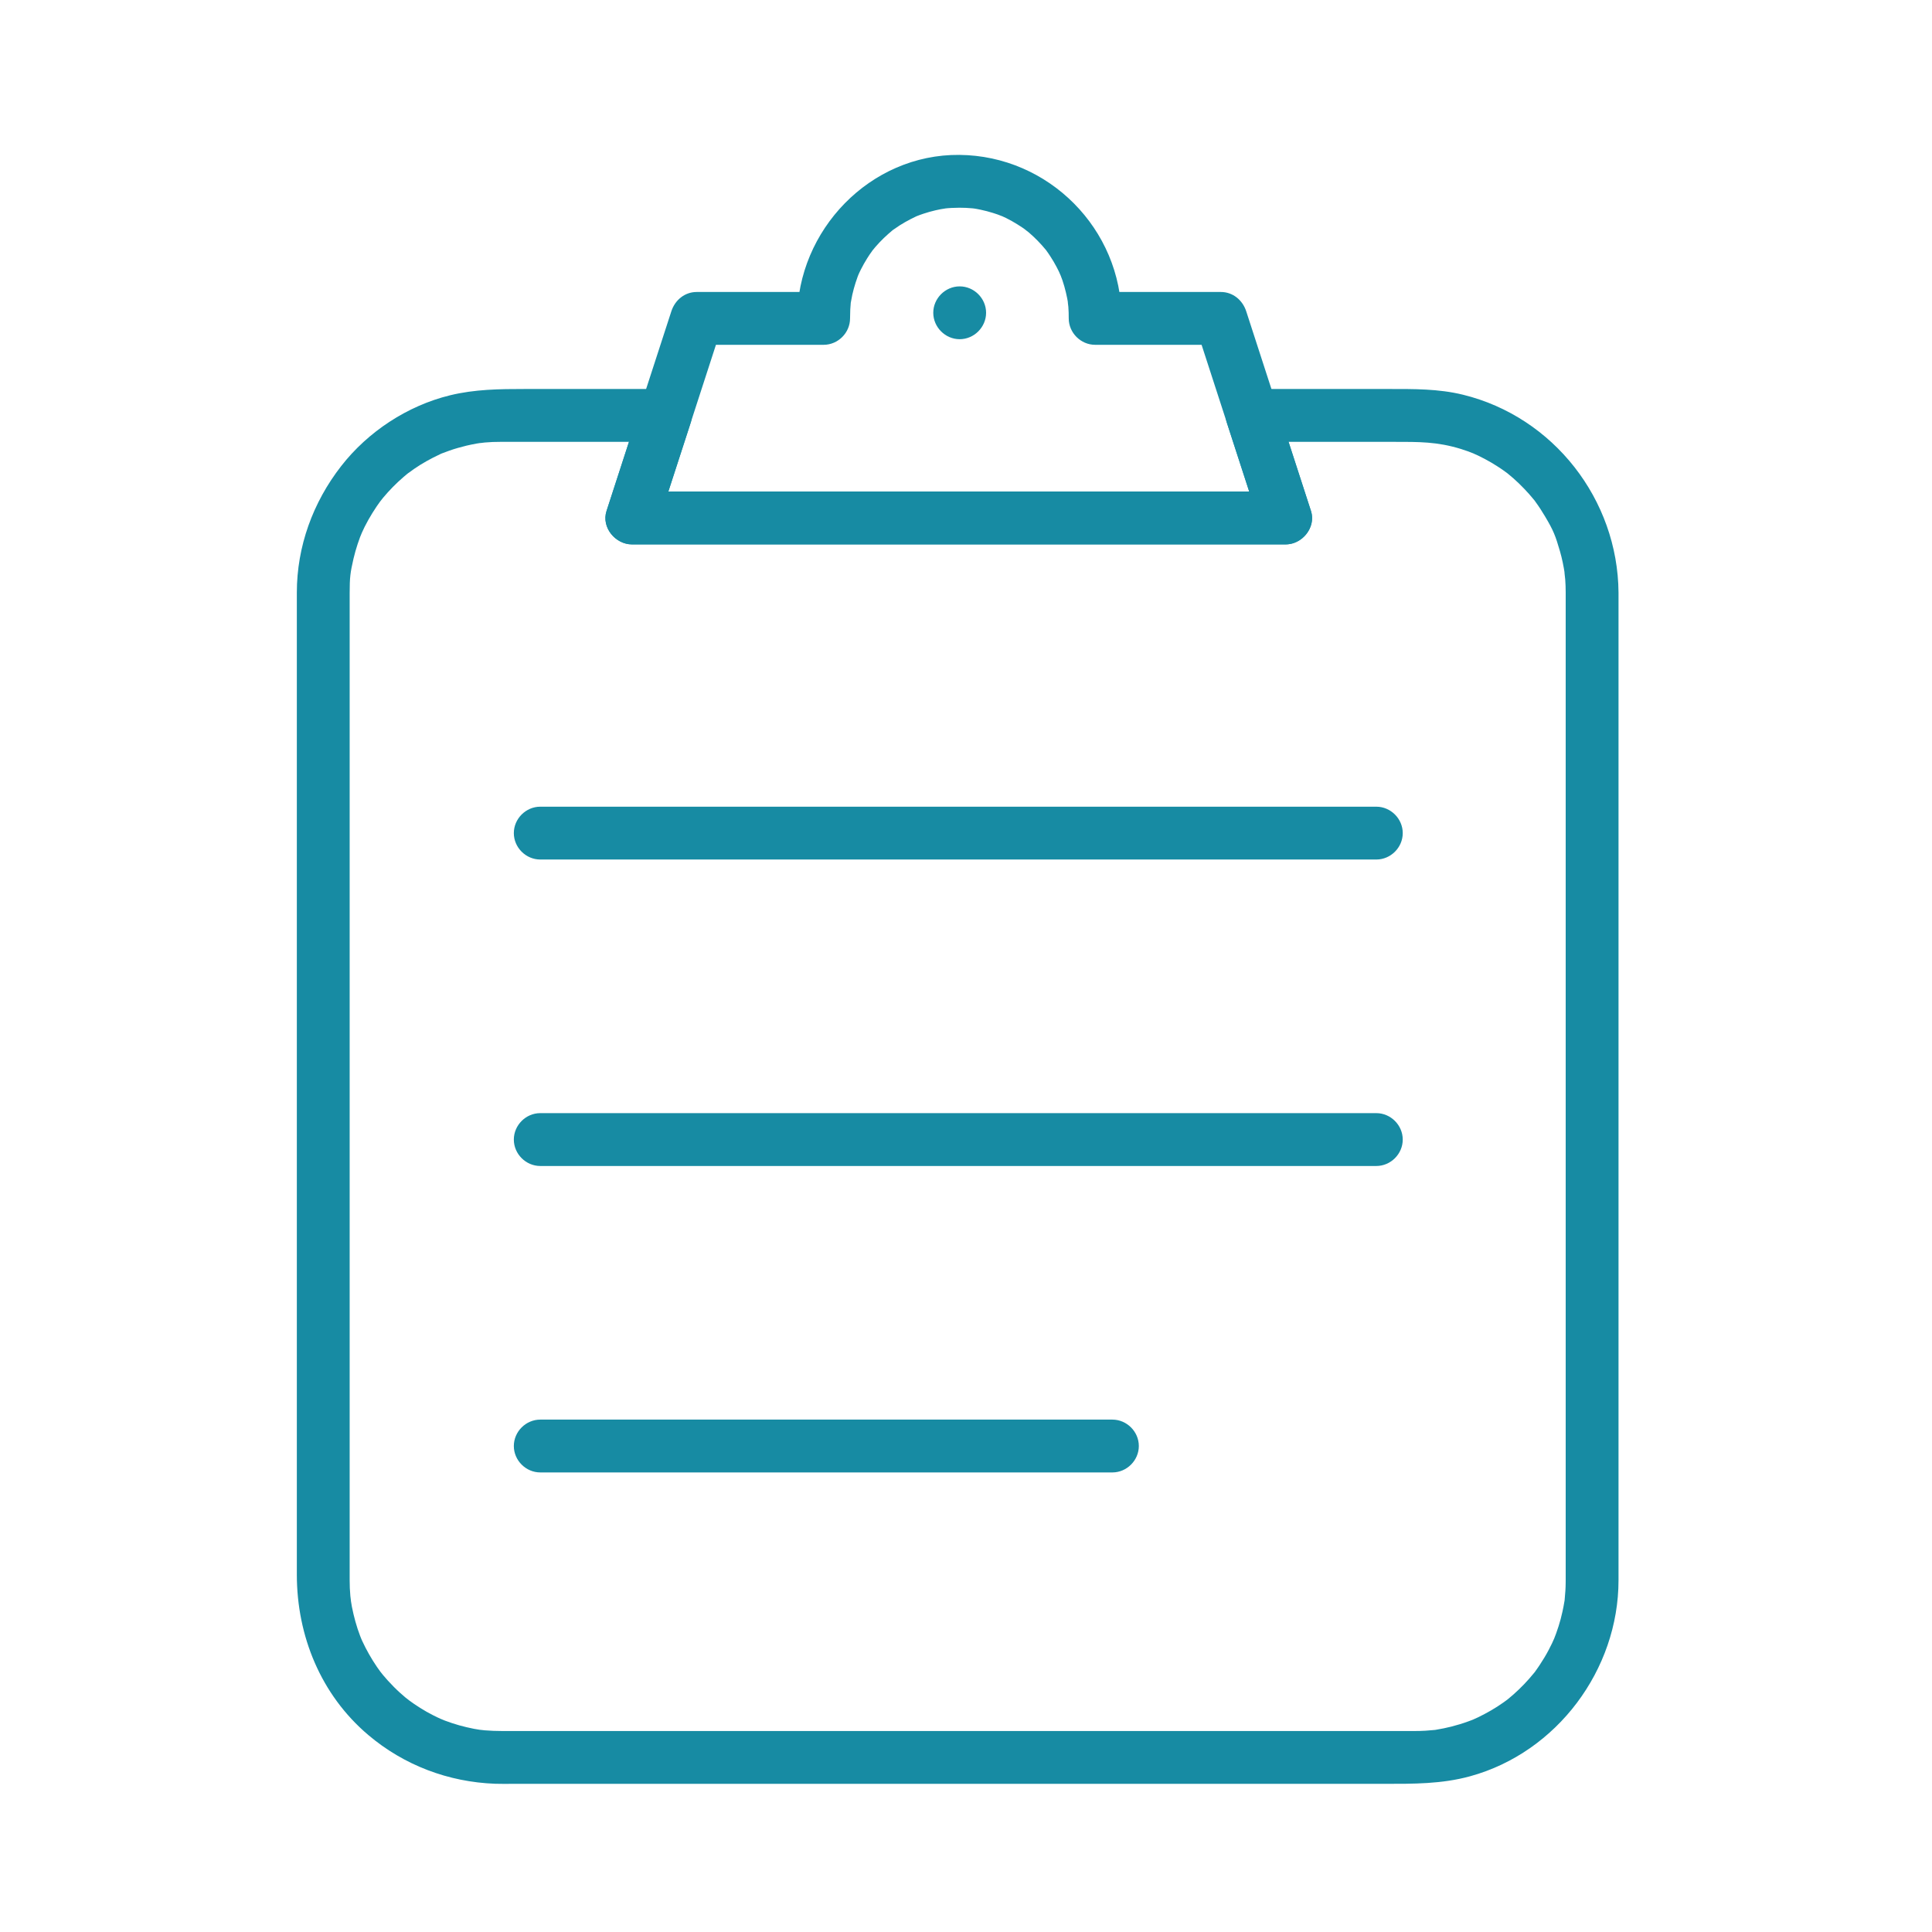
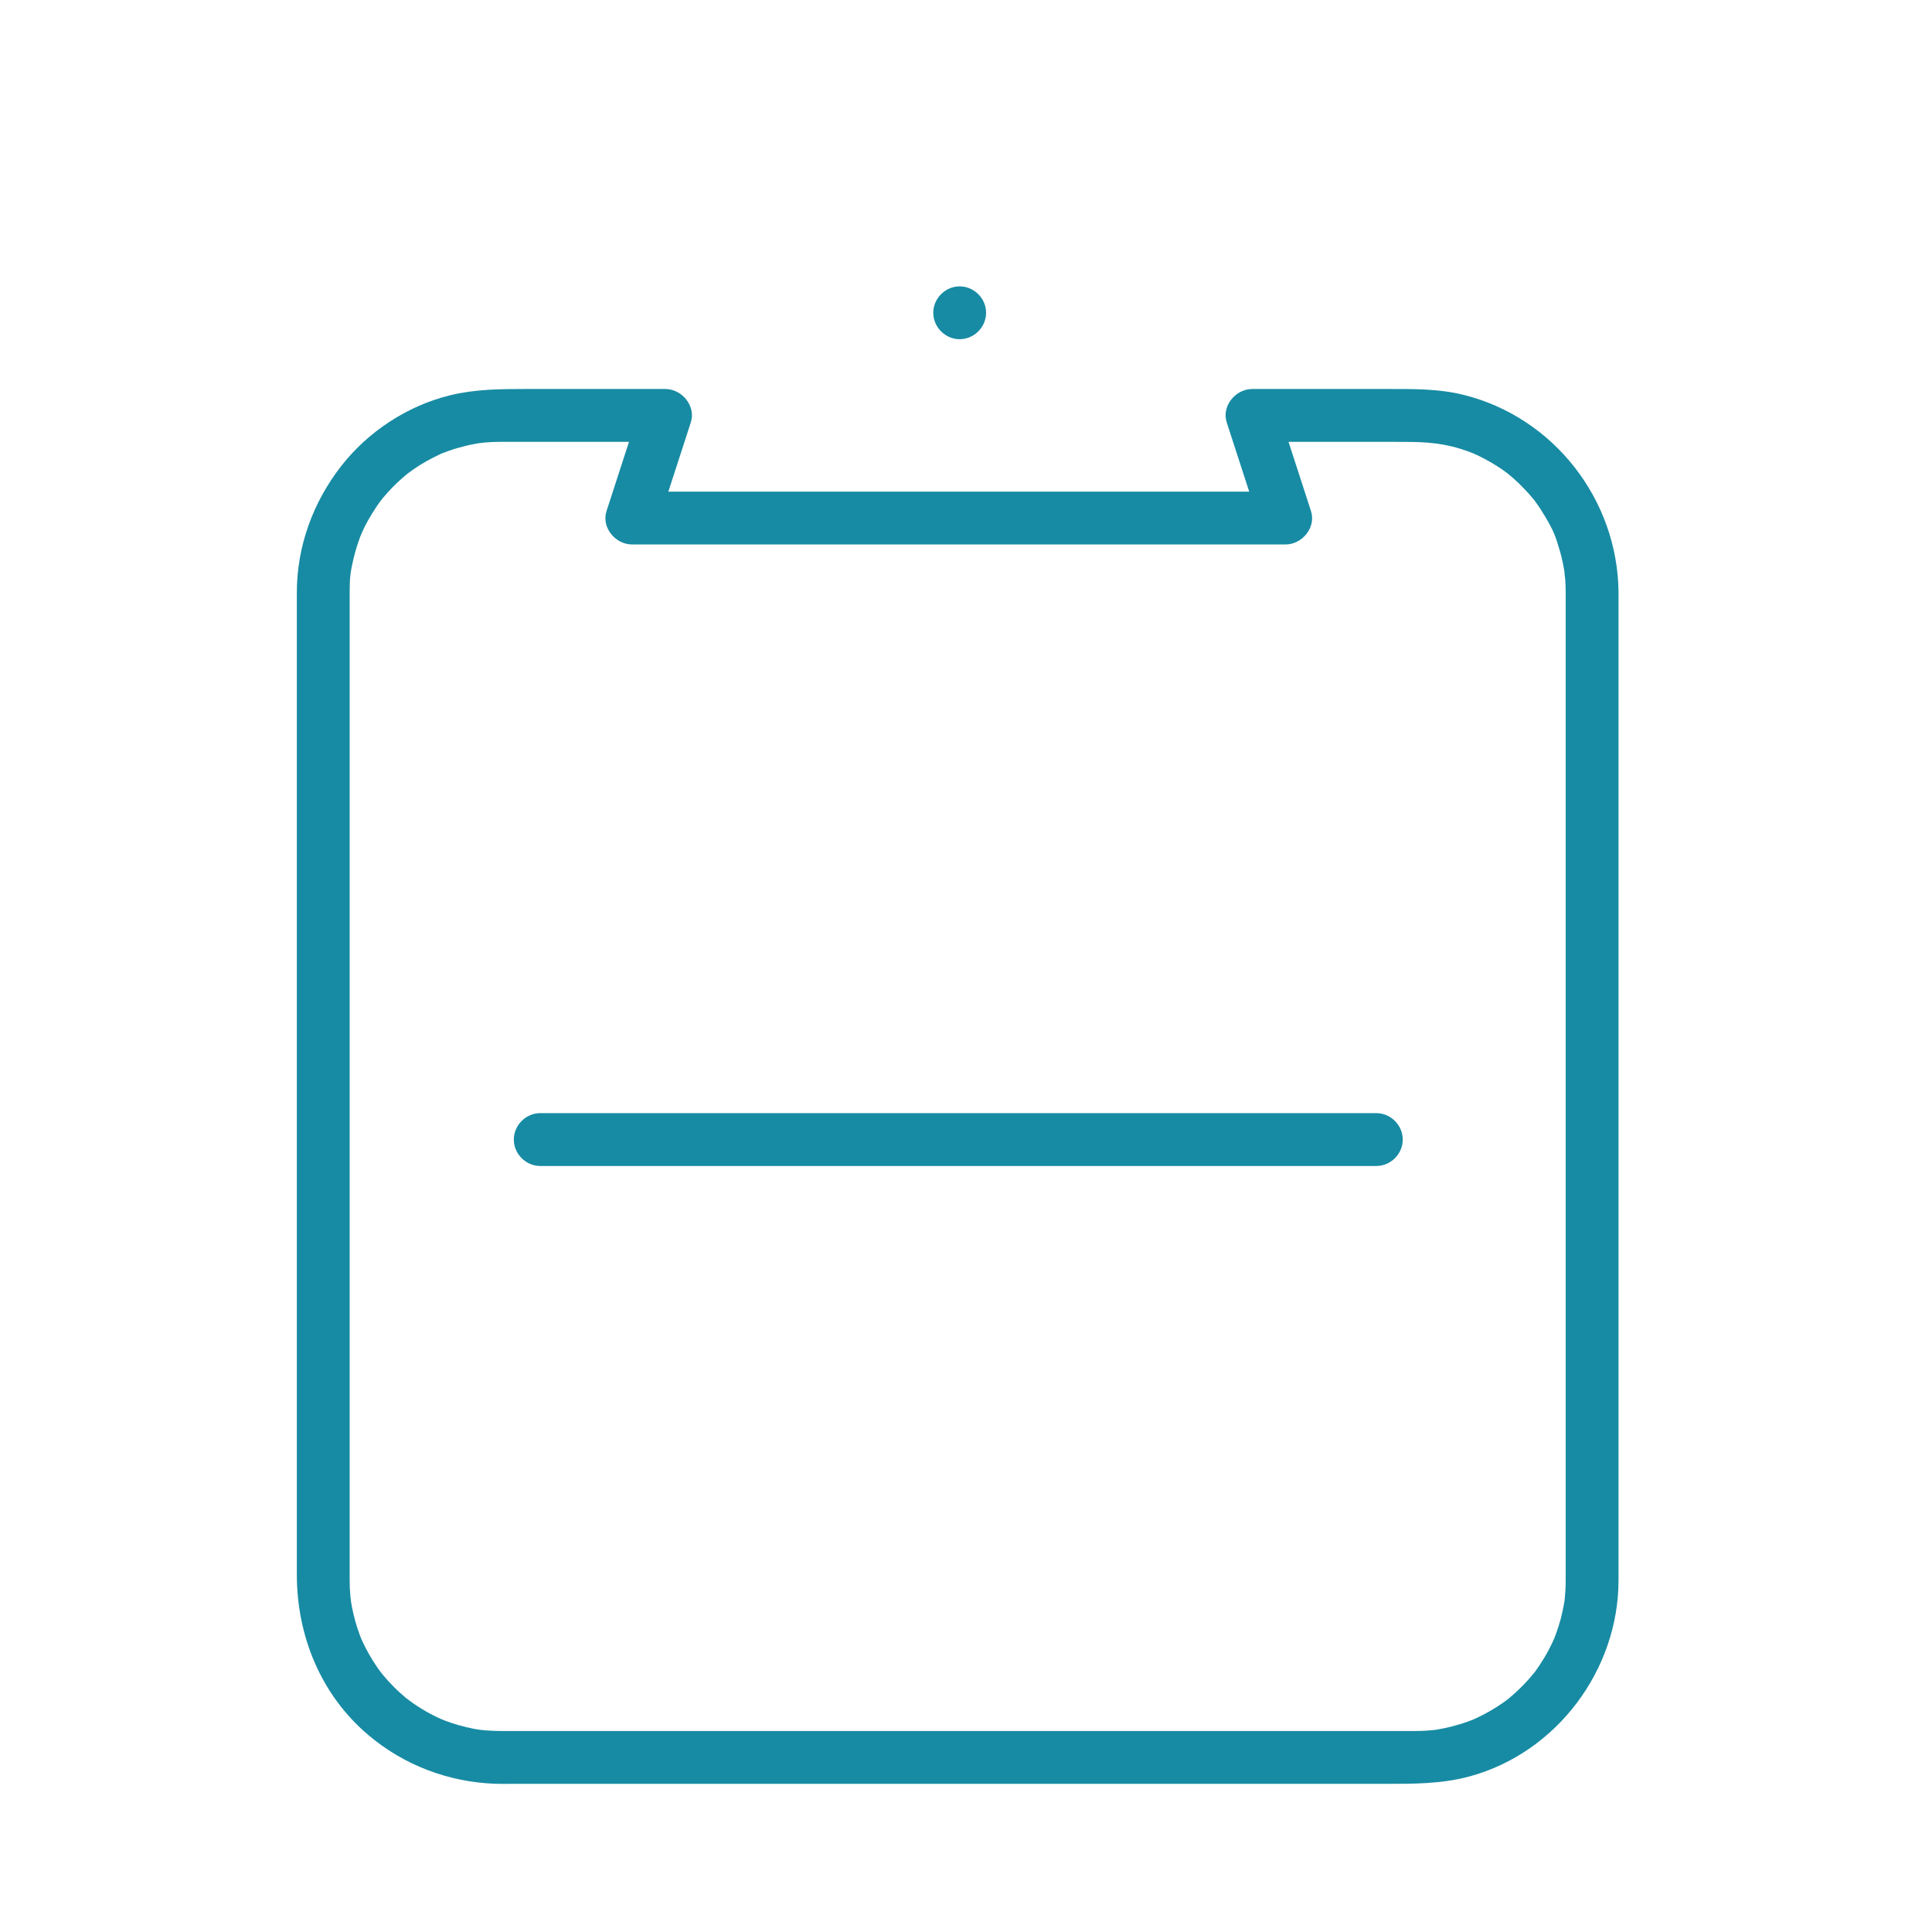
<svg xmlns="http://www.w3.org/2000/svg" width="70" height="70" viewBox="0 0 70 70" fill="none">
-   <path d="M46.577 17.808C43.972 17.808 41.368 17.808 38.763 17.808C34.542 17.808 30.321 17.808 26.1 17.808C25.033 17.808 23.966 17.808 22.899 17.808C23.207 18.212 23.514 18.616 23.822 19.019C24.604 16.61 25.386 14.2 26.168 11.791C25.861 12.025 25.553 12.259 25.245 12.493H29.842C30.364 12.493 30.799 12.058 30.799 11.536C30.799 11.428 30.802 11.32 30.807 11.211C30.811 11.148 30.816 11.085 30.821 11.023C30.848 10.718 30.788 11.206 30.837 10.906C30.886 10.604 30.971 10.31 31.075 10.023C31.117 9.917 31.119 9.91 31.081 10C31.116 9.917 31.156 9.836 31.196 9.755C31.262 9.621 31.338 9.493 31.416 9.365C31.447 9.315 31.48 9.265 31.513 9.215C31.521 9.204 31.693 8.967 31.574 9.121C31.665 9.004 31.764 8.893 31.864 8.785C31.965 8.676 32.074 8.575 32.184 8.476C32.228 8.436 32.273 8.398 32.319 8.36C32.542 8.174 32.173 8.464 32.409 8.294C32.651 8.119 32.913 7.974 33.183 7.846C33.285 7.801 33.292 7.797 33.203 7.836C33.287 7.802 33.373 7.772 33.458 7.743C33.602 7.693 33.75 7.655 33.898 7.619C33.958 7.605 34.019 7.592 34.079 7.581C34.094 7.577 34.395 7.533 34.193 7.558C34.381 7.535 34.571 7.528 34.761 7.526C34.919 7.524 35.078 7.535 35.235 7.548C35.352 7.562 35.36 7.562 35.259 7.549C35.351 7.562 35.442 7.58 35.533 7.599C35.683 7.629 35.83 7.671 35.976 7.715C36.034 7.733 36.092 7.752 36.149 7.772C36.163 7.777 36.439 7.887 36.257 7.809C36.531 7.927 36.791 8.077 37.039 8.243C37.088 8.276 37.137 8.311 37.185 8.346C37.027 8.232 37.258 8.407 37.27 8.417C37.384 8.513 37.491 8.616 37.595 8.721C37.7 8.826 37.797 8.938 37.892 9.052C37.962 9.139 37.966 9.144 37.906 9.07C37.959 9.141 38.008 9.215 38.057 9.29C38.14 9.414 38.213 9.544 38.284 9.676C38.312 9.729 38.339 9.782 38.365 9.836C38.372 9.849 38.487 10.121 38.413 9.938C38.528 10.221 38.608 10.516 38.668 10.815C38.68 10.876 38.69 10.937 38.7 10.998C38.667 10.796 38.707 11.101 38.708 11.117C38.72 11.256 38.722 11.396 38.722 11.536C38.722 12.058 39.158 12.493 39.679 12.493H44.231C43.923 12.259 43.616 12.025 43.308 11.791C44.09 14.2 44.872 16.61 45.654 19.019C45.815 19.515 46.311 19.831 46.831 19.688C47.317 19.554 47.661 19.007 47.499 18.51C46.718 16.101 45.936 13.691 45.154 11.282C45.022 10.874 44.671 10.579 44.231 10.579C42.714 10.579 41.197 10.579 39.679 10.579C39.998 10.898 40.317 11.217 40.636 11.536C40.636 8.297 37.995 5.643 34.761 5.612C31.525 5.581 28.885 8.344 28.885 11.536C29.204 11.217 29.523 10.898 29.842 10.579C28.31 10.579 26.777 10.579 25.245 10.579C24.805 10.579 24.455 10.874 24.323 11.282C23.541 13.691 22.758 16.101 21.976 18.51C21.782 19.107 22.298 19.722 22.899 19.722H30.712H43.376H46.577C47.098 19.722 47.534 19.287 47.534 18.765C47.534 18.243 47.099 17.808 46.577 17.808Z" fill="#178BA3" />
  <path d="M56.728 21.471V27.243V39.842V52.192V56.064V57.037V57.235C56.728 57.274 56.728 57.312 56.727 57.351C56.726 57.541 56.712 57.73 56.694 57.918C56.665 58.223 56.726 57.732 56.68 58.033C56.661 58.155 56.636 58.276 56.61 58.396C56.534 58.752 56.42 59.1 56.284 59.437C56.358 59.254 56.241 59.524 56.234 59.538C56.196 59.619 56.155 59.699 56.113 59.778C56.017 59.963 55.907 60.141 55.793 60.315C55.745 60.39 55.693 60.462 55.641 60.535C55.472 60.772 55.756 60.396 55.574 60.623C55.463 60.762 55.343 60.894 55.221 61.023C55.099 61.152 54.969 61.273 54.837 61.392C54.771 61.451 54.702 61.508 54.634 61.564C54.547 61.633 54.541 61.638 54.617 61.578C54.569 61.614 54.521 61.649 54.473 61.683C54.181 61.891 53.869 62.068 53.548 62.224C53.535 62.23 53.264 62.35 53.447 62.274C53.364 62.309 53.279 62.34 53.194 62.371C52.995 62.445 52.791 62.504 52.585 62.558C52.406 62.604 52.225 62.639 52.043 62.67C51.743 62.72 52.232 62.651 51.928 62.684C51.834 62.694 51.74 62.701 51.646 62.707C51.514 62.715 51.382 62.718 51.25 62.718C50.587 62.718 49.923 62.718 49.259 62.718C45.648 62.718 42.036 62.718 38.425 62.718C34.058 62.718 29.69 62.718 25.323 62.718C22.948 62.718 20.573 62.718 18.198 62.718C17.986 62.718 17.775 62.71 17.563 62.693C17.549 62.692 17.242 62.655 17.446 62.684C17.354 62.671 17.263 62.654 17.172 62.638C16.991 62.604 16.813 62.559 16.636 62.511C16.46 62.462 16.288 62.403 16.118 62.34C16.104 62.335 15.831 62.22 16.013 62.299C15.903 62.252 15.796 62.198 15.689 62.145C15.37 61.984 15.068 61.79 14.781 61.578C14.938 61.694 14.707 61.517 14.695 61.508C14.627 61.451 14.56 61.392 14.494 61.333C14.34 61.194 14.195 61.046 14.055 60.893C13.995 60.828 13.937 60.76 13.88 60.692C13.87 60.681 13.691 60.451 13.809 60.607C13.701 60.465 13.603 60.316 13.508 60.166C13.412 60.014 13.326 59.857 13.243 59.699C13.201 59.619 13.163 59.538 13.125 59.457C13.08 59.354 13.076 59.347 13.114 59.438C13.091 59.382 13.069 59.326 13.047 59.27C12.916 58.928 12.821 58.574 12.75 58.216C12.732 58.125 12.718 58.033 12.704 57.942C12.735 58.145 12.696 57.84 12.694 57.825C12.676 57.636 12.669 57.445 12.669 57.256C12.669 57.217 12.669 57.179 12.669 57.141C12.669 56.866 12.669 56.592 12.669 56.317C12.669 53.25 12.669 50.184 12.669 47.118C12.669 42.672 12.669 38.226 12.669 33.78C12.669 30.312 12.669 26.845 12.669 23.378C12.669 22.748 12.669 22.119 12.669 21.489C12.669 20.917 12.692 20.745 12.808 20.241C12.849 20.063 12.901 19.888 12.957 19.714C12.985 19.628 13.016 19.543 13.047 19.458C13.053 19.444 13.167 19.17 13.088 19.352C13.243 18.997 13.437 18.659 13.654 18.338C13.704 18.264 13.756 18.192 13.809 18.12C13.693 18.278 13.87 18.046 13.88 18.035C13.993 17.898 14.114 17.768 14.238 17.64C14.362 17.513 14.493 17.393 14.627 17.277C14.694 17.218 14.764 17.163 14.833 17.107C14.689 17.223 14.97 17.012 14.998 16.993C15.292 16.789 15.607 16.616 15.931 16.464C16.198 16.339 15.759 16.529 16.034 16.419C16.118 16.385 16.203 16.355 16.288 16.325C16.489 16.254 16.695 16.198 16.901 16.147C17.021 16.118 17.142 16.095 17.262 16.072C17.323 16.062 17.384 16.052 17.446 16.043C17.243 16.074 17.548 16.035 17.563 16.033C17.755 16.015 17.948 16.009 18.141 16.009H18.537H20.578H24.106C23.799 15.605 23.491 15.201 23.183 14.797C22.781 16.037 22.378 17.276 21.976 18.516C21.782 19.112 22.298 19.727 22.899 19.727H30.712H43.376H46.577C47.178 19.727 47.693 19.112 47.499 18.516C47.097 17.276 46.695 16.037 46.293 14.797C45.985 15.201 45.678 15.605 45.37 16.009H50.468C51.425 16.009 52.065 16.001 52.936 16.268C53.11 16.321 53.279 16.385 53.447 16.453C53.264 16.379 53.534 16.496 53.548 16.503C53.629 16.541 53.709 16.582 53.788 16.624C53.947 16.706 54.1 16.799 54.251 16.895C54.326 16.942 54.399 16.993 54.473 17.044C54.521 17.078 54.569 17.113 54.617 17.148C54.541 17.088 54.547 17.093 54.634 17.163C54.911 17.385 55.165 17.635 55.402 17.9C55.461 17.966 55.518 18.035 55.574 18.103C55.759 18.328 55.468 17.957 55.641 18.192C55.764 18.36 55.876 18.535 55.982 18.714C56.284 19.221 56.356 19.407 56.521 19.975C56.598 20.241 56.652 20.512 56.694 20.786C56.664 20.594 56.708 20.962 56.711 20.997C56.724 21.154 56.727 21.313 56.728 21.471C56.732 21.993 57.16 22.428 57.685 22.428C58.204 22.428 58.646 21.993 58.642 21.471C58.618 18.104 56.288 15.104 53.005 14.301C52.117 14.084 51.222 14.094 50.319 14.094C49.254 14.094 48.189 14.094 47.125 14.094C46.54 14.094 45.955 14.094 45.37 14.094C44.769 14.094 44.254 14.709 44.447 15.306C44.85 16.545 45.252 17.785 45.654 19.024C45.962 18.62 46.269 18.217 46.577 17.813C43.972 17.813 41.368 17.813 38.763 17.813C34.542 17.813 30.321 17.813 26.1 17.813C25.033 17.813 23.966 17.813 22.899 17.813C23.207 18.217 23.514 18.62 23.822 19.024C24.224 17.785 24.627 16.545 25.029 15.306C25.223 14.709 24.707 14.094 24.106 14.094C22.409 14.094 20.712 14.094 19.015 14.094C18.099 14.094 17.203 14.103 16.303 14.323C14.762 14.7 13.332 15.64 12.36 16.889C11.337 18.203 10.755 19.799 10.755 21.471V21.904V24.926V36.506V49.572V57.049C10.755 59.274 11.625 61.406 13.342 62.861C14.637 63.958 16.246 64.567 17.941 64.629C18.142 64.636 18.344 64.632 18.545 64.632H27.047H40.331H50.153C51.208 64.632 52.235 64.641 53.27 64.356C56.412 63.492 58.642 60.497 58.642 57.254C58.642 55.279 58.642 53.303 58.642 51.328C58.642 47.112 58.642 42.896 58.642 38.681C58.642 34.583 58.642 30.485 58.642 26.387C58.642 24.749 58.642 23.11 58.642 21.471C58.642 20.95 58.207 20.514 57.685 20.514C57.163 20.514 56.728 20.95 56.728 21.471Z" fill="#178BA3" />
-   <path d="M19.575 31.142H26.146H39.27H49.056H49.867C50.389 31.142 50.824 30.707 50.824 30.185C50.824 29.664 50.389 29.228 49.867 29.228C47.677 29.228 45.486 29.228 43.295 29.228C38.921 29.228 34.547 29.228 30.172 29.228C26.91 29.228 23.648 29.228 20.386 29.228C20.116 29.228 19.845 29.228 19.574 29.228C19.053 29.228 18.617 29.664 18.617 30.185C18.617 30.707 19.053 31.142 19.575 31.142Z" fill="#178BA3" />
  <path d="M19.575 42.246H26.146H39.27H49.056H49.867C50.389 42.246 50.824 41.81 50.824 41.289C50.824 40.767 50.389 40.331 49.867 40.331C47.677 40.331 45.486 40.331 43.295 40.331C38.921 40.331 34.547 40.331 30.172 40.331C26.91 40.331 23.648 40.331 20.386 40.331C20.116 40.331 19.845 40.331 19.574 40.331C19.053 40.331 18.617 40.767 18.617 41.289C18.617 41.81 19.053 42.246 19.575 42.246Z" fill="#178BA3" />
-   <path d="M19.575 53.349H28.069H39.469H40.305C40.826 53.349 41.262 52.913 41.262 52.392C41.262 51.87 40.826 51.435 40.305 51.435C37.473 51.435 34.641 51.435 31.81 51.435C28.01 51.435 24.21 51.435 20.41 51.435C20.131 51.435 19.853 51.435 19.575 51.435C19.053 51.435 18.617 51.87 18.617 52.392C18.617 52.913 19.053 53.349 19.575 53.349Z" fill="#178BA3" />
  <path d="M34.771 12.29C35.293 12.29 35.728 11.854 35.728 11.332C35.728 10.811 35.293 10.376 34.771 10.376C34.249 10.376 33.814 10.811 33.814 11.332C33.814 11.854 34.249 12.29 34.771 12.29Z" fill="#178BA3" />
</svg>